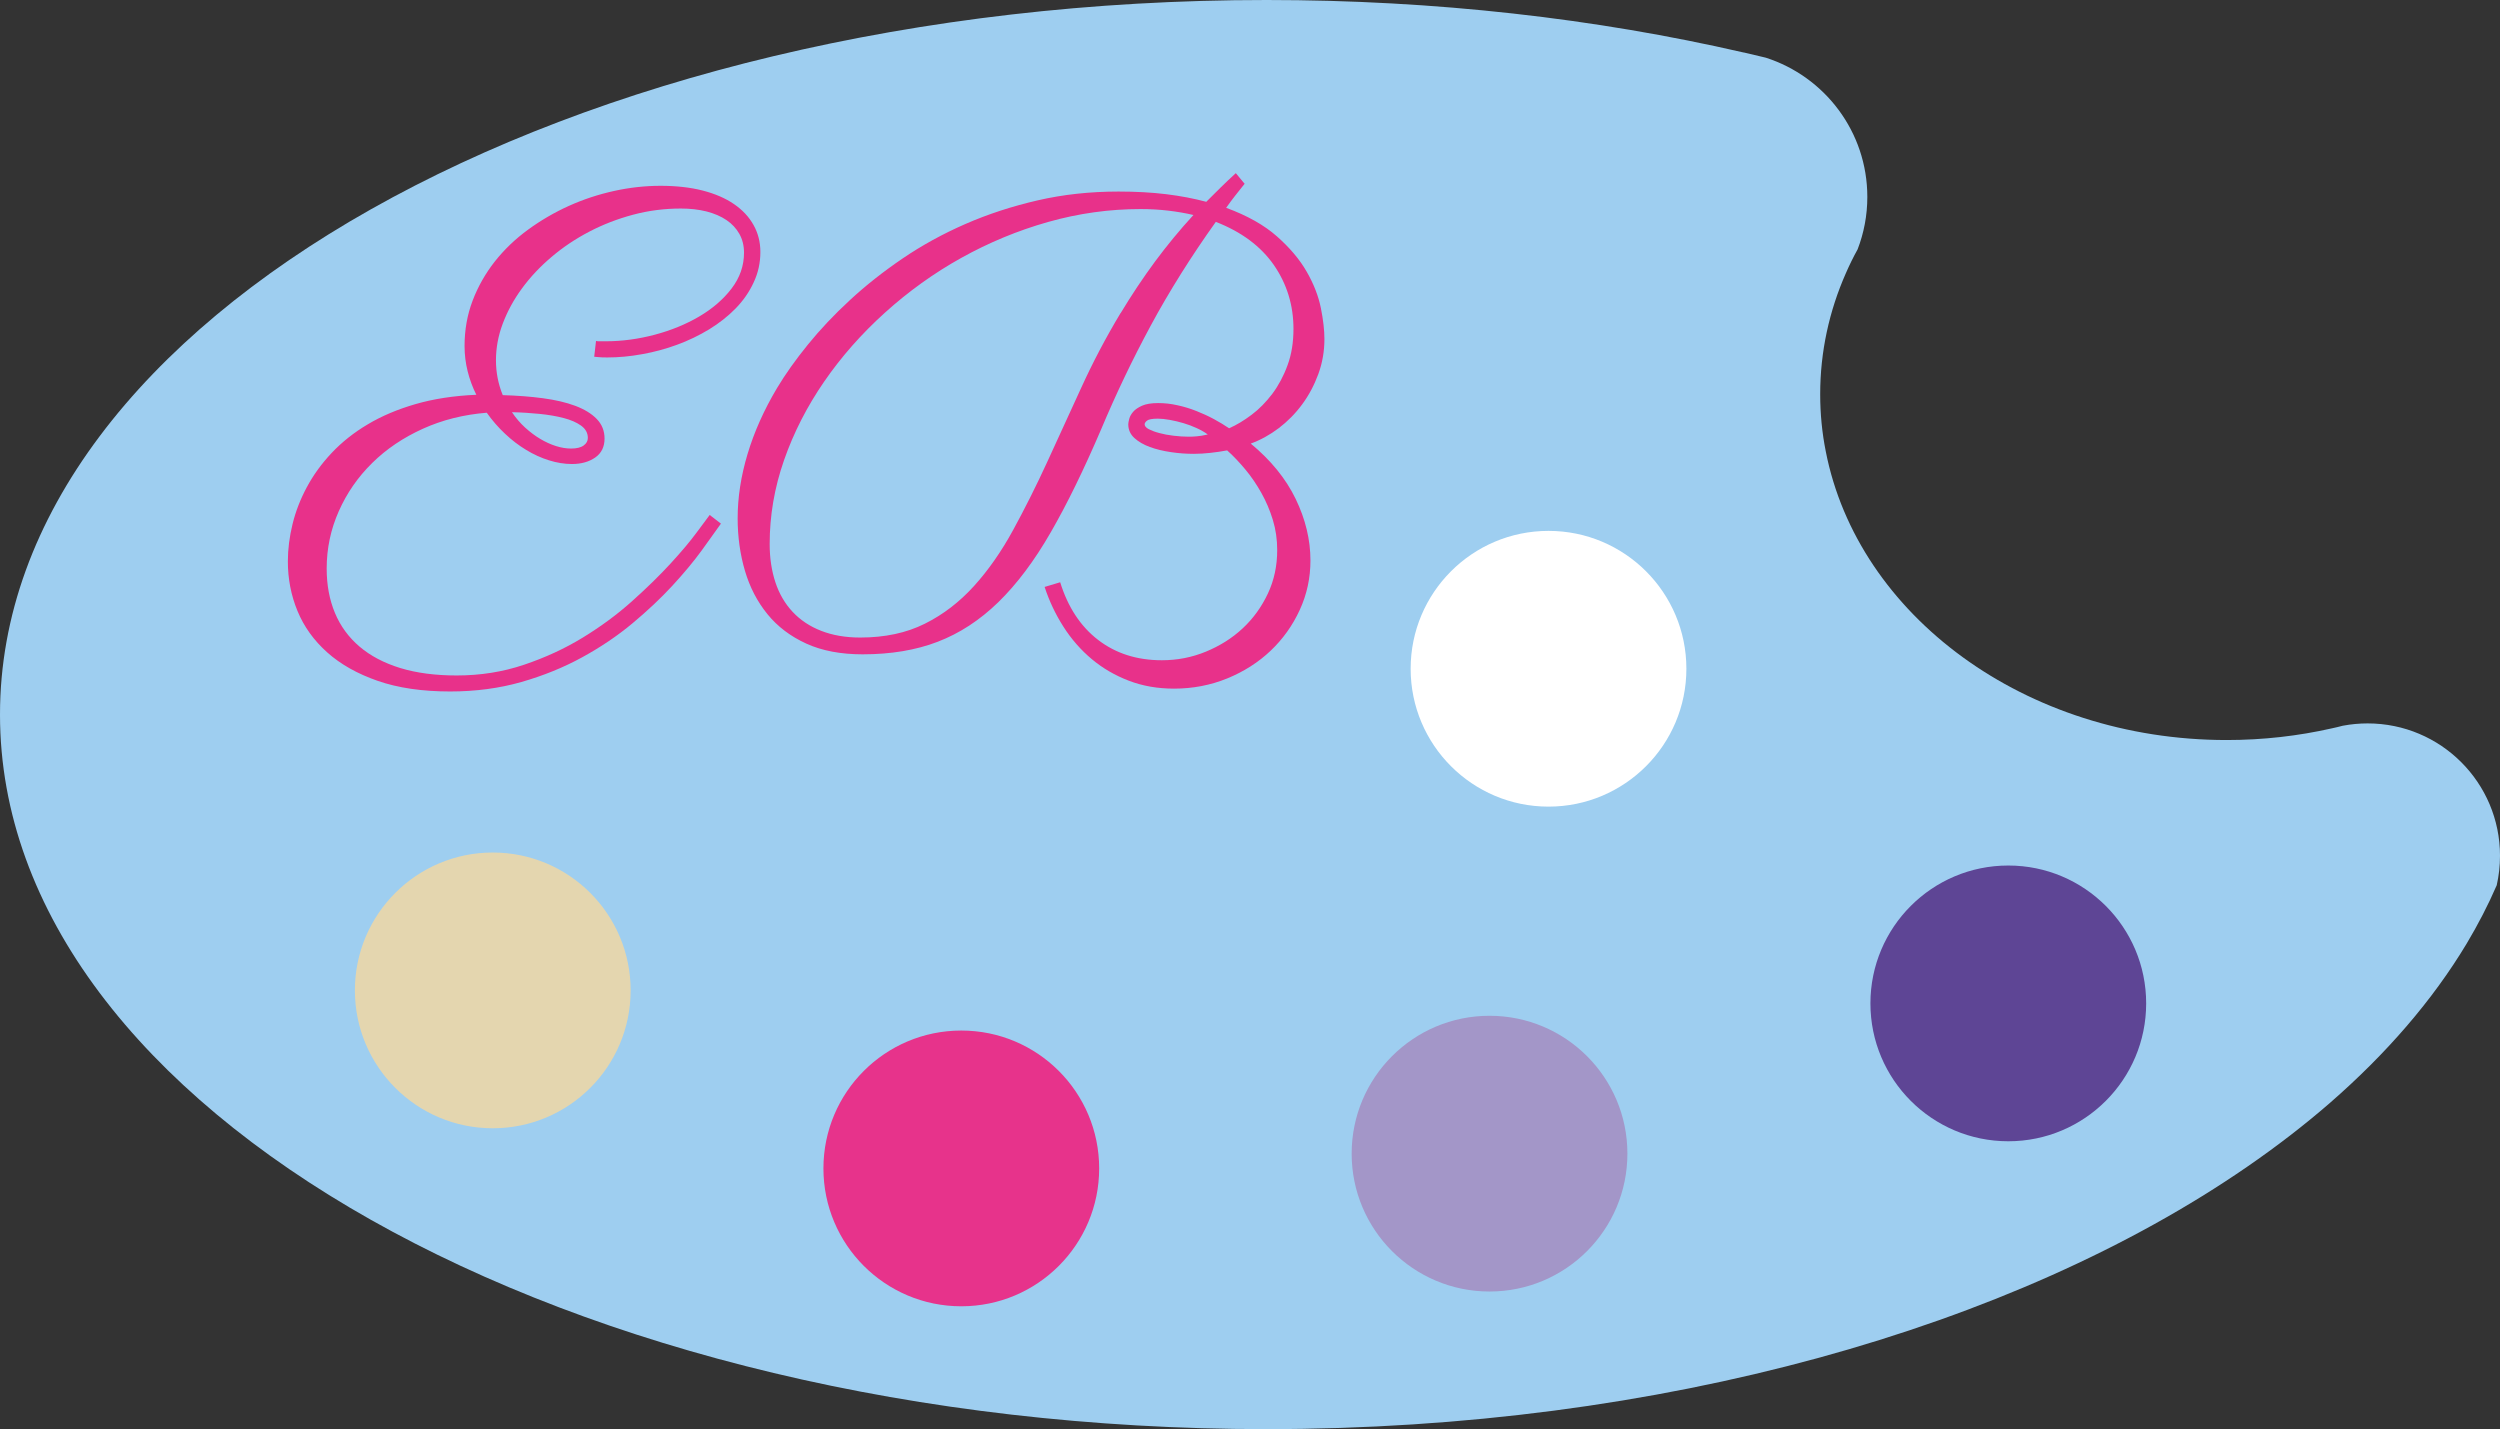
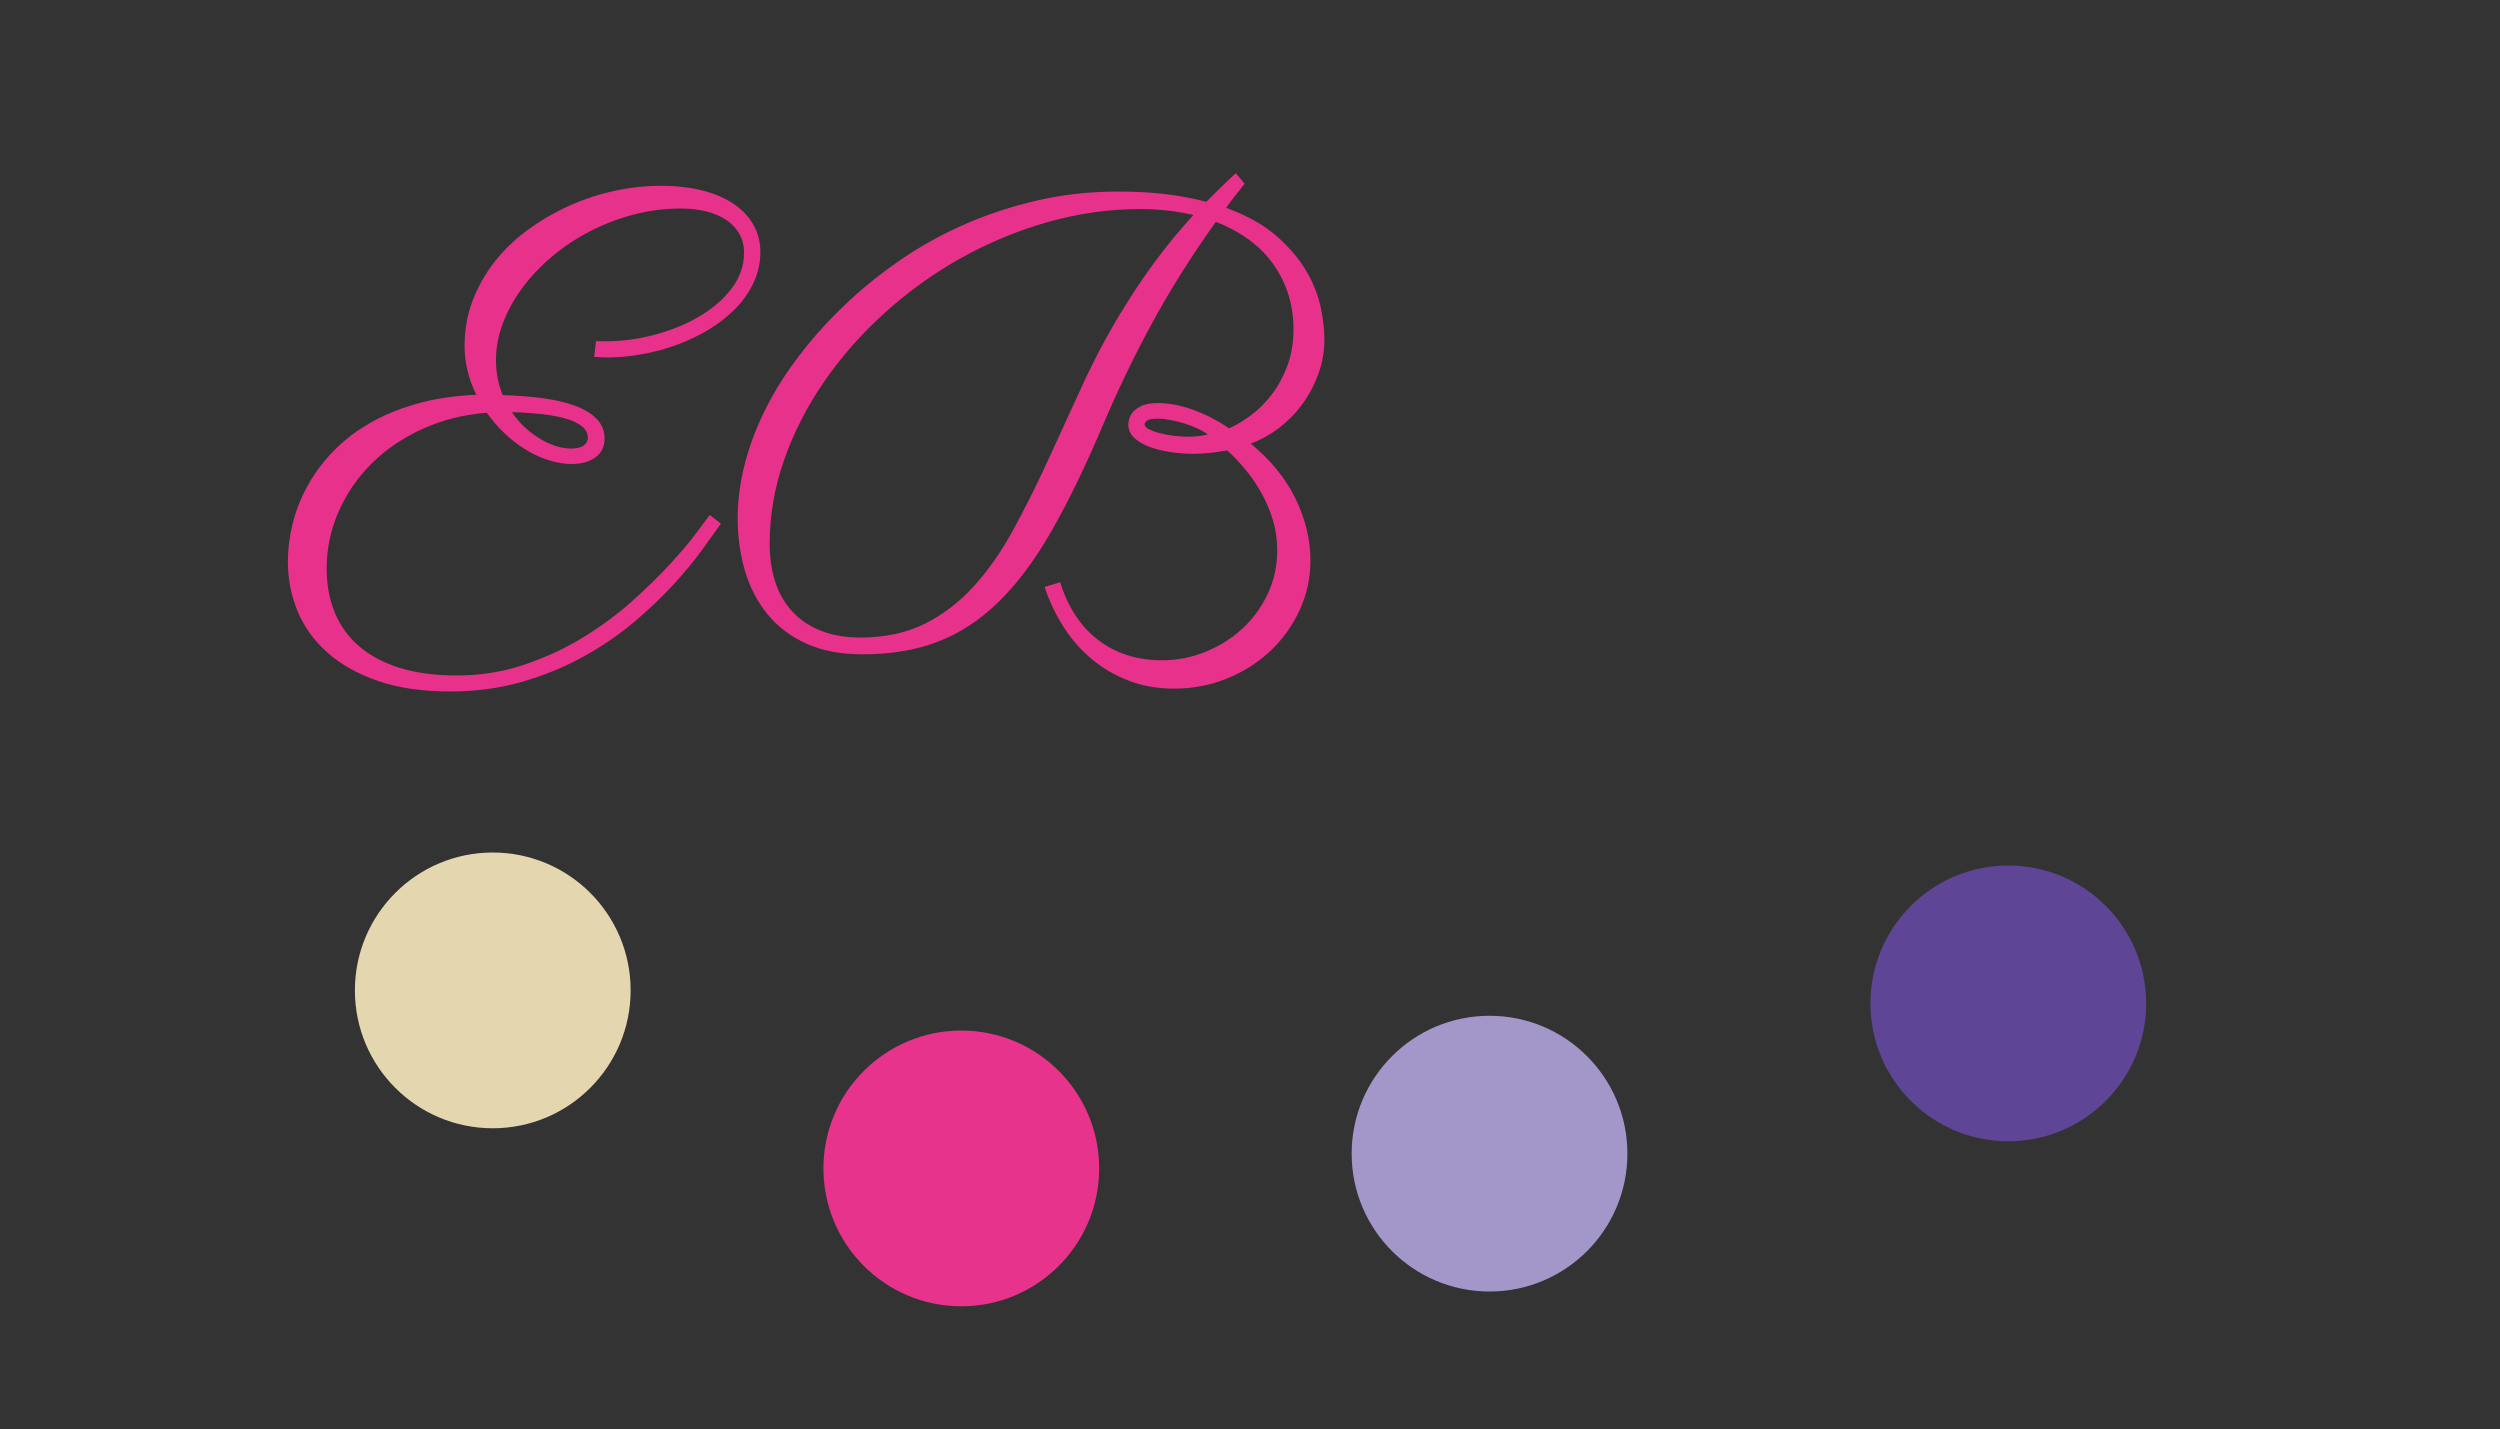
<svg xmlns="http://www.w3.org/2000/svg" id="Calque_2" data-name="Calque 2" viewBox="0 0 282.69 161.6">
  <rect x="0" y="0" width="282.69" height="161.6" fill="#333333" stroke="none" />
  <defs>
    <style>
      .cls-1 {
        fill: #fff;
      }

      .cls-2 {
        fill: #e4d6af;
      }

      .cls-3 {
        fill: none;
      }

      .cls-4 {
        fill: #e8318a;
      }

      .cls-5 {
        fill: #5e4595;
      }

      .cls-6 {
        fill: #e7338b;
      }

      .cls-7 {
        fill: #9ecef0;
      }

      .cls-8 {
        fill: #a396c8;
      }
    </style>
  </defs>
-   <path class="cls-7" d="M282.69,96.77c0,1.15-.13,2.26-.37,3.33-.97,2.24-2.11,4.44-3.4,6.6-3.85,6.41-9.07,12.45-15.48,18.03-2.88,2.5-6.01,4.91-9.35,7.21-26.26,18.11-66.18,29.66-110.87,29.66C64.12,161.6,0,125.43,0,80.8S64.12,0,143.22,0c19.07,0,37.27,2.1,53.91,5.93.03,0,.05.01.08.01.82.19,1.64.38,2.45.58,6.67,2.14,11.49,8.38,11.49,15.75,0,2.09-.39,4.09-1.1,5.93-.49.88-.93,1.78-1.33,2.7-1.88,4.26-2.9,8.87-2.9,13.68,0,2.2.21,4.36.63,6.46,3.62,18.52,22.54,32.64,45.34,32.64,4.11,0,8.09-.46,11.88-1.32.42-.09.84-.19,1.25-.3h.01c.9-.17,1.84-.26,2.79-.26,8.27,0,14.97,6.7,14.97,14.97Z" />
  <circle class="cls-2" cx="55.72" cy="111.99" r="15.59" />
-   <circle class="cls-1" cx="175.1" cy="75.62" r="15.59" />
  <circle class="cls-6" cx="108.7" cy="132.12" r="15.59" />
  <circle class="cls-8" cx="168.43" cy="130.45" r="15.59" />
  <circle class="cls-5" cx="227.09" cy="113.46" r="15.59" />
  <g>
    <rect class="cls-3" x="33.21" y="24.17" width="146.04" height="64.78" />
    <path class="cls-4" d="M67.39,38.55c.07.02.16.04.28.04h.84c1.83,0,3.67-.25,5.52-.74,1.85-.49,3.53-1.18,5.03-2.06,1.5-.88,2.72-1.93,3.66-3.16.94-1.23,1.41-2.58,1.41-4.06,0-.8-.18-1.51-.53-2.13-.35-.62-.84-1.14-1.46-1.56-.62-.42-1.37-.74-2.25-.97-.88-.22-1.85-.33-2.9-.33-1.85,0-3.66.23-5.41.7-1.76.47-3.41,1.11-4.96,1.92s-2.97,1.76-4.25,2.85c-1.29,1.09-2.4,2.27-3.34,3.55-.94,1.28-1.66,2.61-2.18,3.99-.52,1.38-.77,2.77-.77,4.15s.26,2.7.77,3.94c1.62.05,3.13.16,4.54.35,1.41.19,2.62.47,3.66.86,1.03.39,1.84.88,2.43,1.49.59.61.88,1.35.88,2.21,0,.94-.35,1.65-1.05,2.14s-1.58.74-2.64.74c-.84,0-1.71-.14-2.6-.42-.89-.28-1.75-.67-2.58-1.18-.83-.5-1.63-1.11-2.39-1.83-.76-.71-1.45-1.51-2.06-2.37-2.6.21-5.01.81-7.22,1.81-2.21,1-4.13,2.29-5.73,3.87-1.61,1.58-2.87,3.4-3.78,5.45-.91,2.05-1.37,4.21-1.37,6.49,0,1.85.31,3.52.93,5.01.62,1.49,1.55,2.76,2.78,3.81s2.77,1.86,4.61,2.43c1.84.56,3.97.84,6.38.84,2.67,0,5.21-.4,7.61-1.21,2.4-.81,4.62-1.83,6.66-3.08s3.89-2.61,5.55-4.1c1.66-1.49,3.11-2.9,4.34-4.24s2.22-2.51,2.97-3.53c.75-1.02,1.24-1.68,1.48-1.99l1.27.98c-.54.77-1.27,1.79-2.18,3.04-.91,1.25-2.02,2.58-3.32,3.99s-2.8,2.82-4.5,4.24c-1.7,1.42-3.6,2.7-5.7,3.85-2.1,1.15-4.39,2.08-6.87,2.79-2.48.71-5.17,1.07-8.05,1.07-3.16,0-5.89-.4-8.19-1.2-2.3-.8-4.2-1.87-5.71-3.22-1.51-1.35-2.63-2.91-3.36-4.68-.73-1.77-1.09-3.64-1.09-5.61,0-1.38.18-2.79.53-4.22.35-1.43.89-2.82,1.62-4.18.73-1.36,1.66-2.65,2.81-3.87,1.15-1.22,2.51-2.3,4.08-3.23,1.57-.94,3.38-1.7,5.41-2.29,2.04-.59,4.32-.94,6.86-1.05-.42-.84-.75-1.73-.98-2.65-.23-.93-.35-1.88-.35-2.87,0-1.8.3-3.51.91-5.12.61-1.6,1.45-3.08,2.51-4.43,1.07-1.35,2.32-2.55,3.76-3.6s2.98-1.95,4.62-2.69c1.64-.74,3.35-1.3,5.12-1.69,1.77-.39,3.52-.58,5.26-.58s3.37.18,4.76.54c1.39.36,2.57.87,3.53,1.53.96.66,1.7,1.45,2.21,2.37.52.93.77,1.94.77,3.04,0,1.22-.25,2.37-.76,3.45-.5,1.08-1.18,2.06-2.04,2.94-.86.88-1.85,1.66-2.99,2.36-1.14.69-2.34,1.27-3.62,1.74-1.28.47-2.6.83-3.96,1.07-1.36.25-2.67.37-3.94.37-.42,0-.76-.01-1.02-.04-.26-.02-.41-.04-.46-.04l.21-1.83ZM66.47,49.52c0-.56-.25-1.02-.76-1.39-.5-.36-1.16-.65-1.97-.86s-1.72-.37-2.74-.47-2.06-.17-3.11-.19c.44.66.94,1.24,1.49,1.74.55.5,1.12.93,1.71,1.28.59.35,1.18.62,1.78.81.6.19,1.17.28,1.71.28.63,0,1.11-.12,1.42-.35.32-.23.47-.52.47-.84Z" />
    <path class="cls-4" d="M140.72,20.8c-.38.47-.73.92-1.07,1.35-.34.43-.67.88-1,1.35,2.37.87,4.28,1.94,5.73,3.22,1.45,1.28,2.58,2.61,3.38,4.01.8,1.39,1.33,2.77,1.6,4.11.27,1.35.4,2.51.4,3.5,0,1.38-.23,2.7-.69,3.96-.46,1.25-1.07,2.4-1.83,3.43-.76,1.03-1.65,1.93-2.65,2.69-1.01.76-2.06,1.34-3.16,1.74,2.27,1.88,3.97,3.96,5.08,6.26,1.11,2.3,1.67,4.62,1.67,6.96,0,1.97-.4,3.83-1.21,5.59s-1.9,3.29-3.29,4.61c-1.38,1.31-3.02,2.36-4.9,3.13s-3.9,1.16-6.03,1.16c-1.85,0-3.56-.3-5.12-.9s-2.95-1.41-4.18-2.44c-1.23-1.03-2.3-2.25-3.2-3.66s-1.61-2.91-2.13-4.5l1.76-.53c.87,2.81,2.3,4.99,4.29,6.52s4.39,2.3,7.21,2.3c1.73,0,3.39-.32,4.97-.97,1.58-.65,2.97-1.52,4.17-2.64s2.14-2.43,2.85-3.94,1.05-3.15,1.05-4.9c0-1.2-.16-2.33-.49-3.41-.33-1.08-.76-2.1-1.3-3.06-.54-.96-1.14-1.85-1.81-2.65s-1.35-1.53-2.06-2.16c-.63.12-1.27.21-1.9.28s-1.25.11-1.86.11c-.84,0-1.71-.06-2.58-.19-.88-.13-1.68-.32-2.39-.58-.71-.26-1.3-.6-1.76-1.02s-.69-.94-.69-1.55c0-.14.04-.35.11-.62.07-.27.22-.53.44-.79.22-.26.56-.49,1-.69.45-.2,1.05-.3,1.83-.3.73,0,1.46.08,2.2.25.74.16,1.45.38,2.13.65.68.27,1.34.57,1.97.91.63.34,1.21.69,1.72,1.04.84-.37,1.69-.88,2.55-1.53.86-.64,1.63-1.44,2.34-2.37.7-.94,1.28-2.02,1.72-3.23.45-1.22.67-2.59.67-4.11,0-2.67-.74-5.07-2.21-7.21-1.48-2.13-3.67-3.76-6.57-4.89-1.41,1.97-2.72,3.93-3.94,5.87-1.22,1.95-2.36,3.89-3.41,5.84-1.05,1.95-2.04,3.89-2.97,5.84-.93,1.95-1.81,3.91-2.65,5.91-1.95,4.55-3.84,8.43-5.7,11.65-1.85,3.22-3.83,5.85-5.92,7.89-2.1,2.04-4.38,3.53-6.86,4.48-2.47.95-5.3,1.42-8.49,1.42-2.46,0-4.58-.4-6.36-1.21-1.78-.81-3.25-1.92-4.39-3.32-1.15-1.41-2-3.04-2.55-4.9-.55-1.86-.83-3.85-.83-5.96,0-2.34.37-4.76,1.12-7.26.75-2.5,1.86-4.99,3.34-7.47.94-1.57,2.1-3.2,3.48-4.9,1.38-1.7,2.96-3.38,4.75-5.03,1.78-1.65,3.77-3.22,5.96-4.71,2.19-1.49,4.56-2.79,7.1-3.9,2.54-1.11,5.26-2,8.16-2.67,2.89-.67,5.95-1,9.16-1,1.97,0,3.77.1,5.4.3,1.63.2,3.13.49,4.52.86.54-.54,1.08-1.08,1.63-1.62.55-.54,1.12-1.08,1.71-1.62l1.02,1.23ZM126.73,35.39c1.24-2.06,2.54-4,3.88-5.82,1.35-1.82,2.79-3.57,4.34-5.26-.89-.21-1.83-.37-2.83-.49-1-.12-2.04-.18-3.15-.18-3.54,0-7.03.49-10.46,1.46-3.43.97-6.7,2.33-9.81,4.06-3.11,1.73-5.98,3.8-8.63,6.19-2.65,2.39-4.94,4.99-6.87,7.79-1.93,2.8-3.45,5.76-4.54,8.88-1.09,3.12-1.63,6.28-1.63,9.49,0,1.59.22,3.04.65,4.34.43,1.3,1.08,2.41,1.95,3.34.87.93,1.94,1.64,3.22,2.14,1.28.5,2.75.76,4.41.76,2.79,0,5.23-.52,7.31-1.56,2.09-1.04,3.94-2.47,5.57-4.27,1.63-1.8,3.1-3.91,4.41-6.31,1.31-2.4,2.6-4.96,3.85-7.68,1.25-2.72,2.54-5.52,3.85-8.4,1.31-2.88,2.8-5.71,4.46-8.47ZM136.57,49.13c-.35-.26-.77-.5-1.25-.72-.48-.22-.98-.41-1.49-.56-.52-.15-1.03-.28-1.55-.37-.52-.09-.96-.14-1.34-.14-.66,0-1.07.08-1.25.23-.18.15-.26.29-.26.4,0,.21.16.4.47.56.32.16.71.31,1.2.44.48.13,1.01.23,1.6.3s1.16.11,1.72.11c.26,0,.55-.01.88-.04.33-.02.75-.09,1.27-.21Z" />
  </g>
</svg>